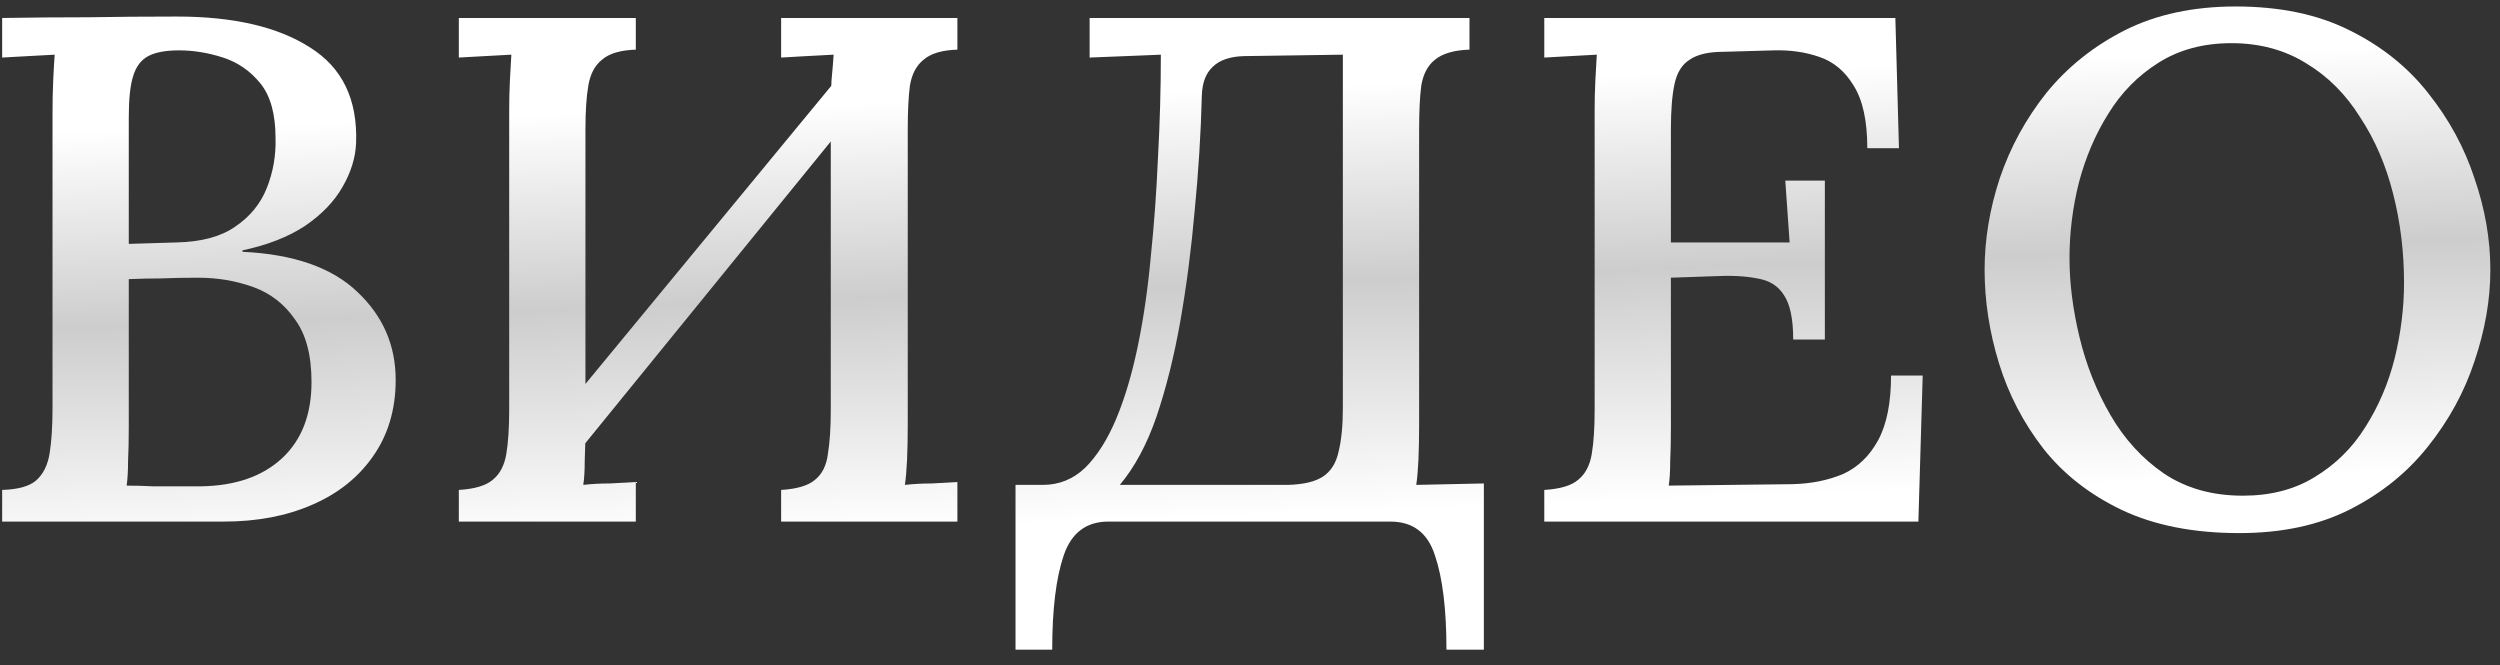
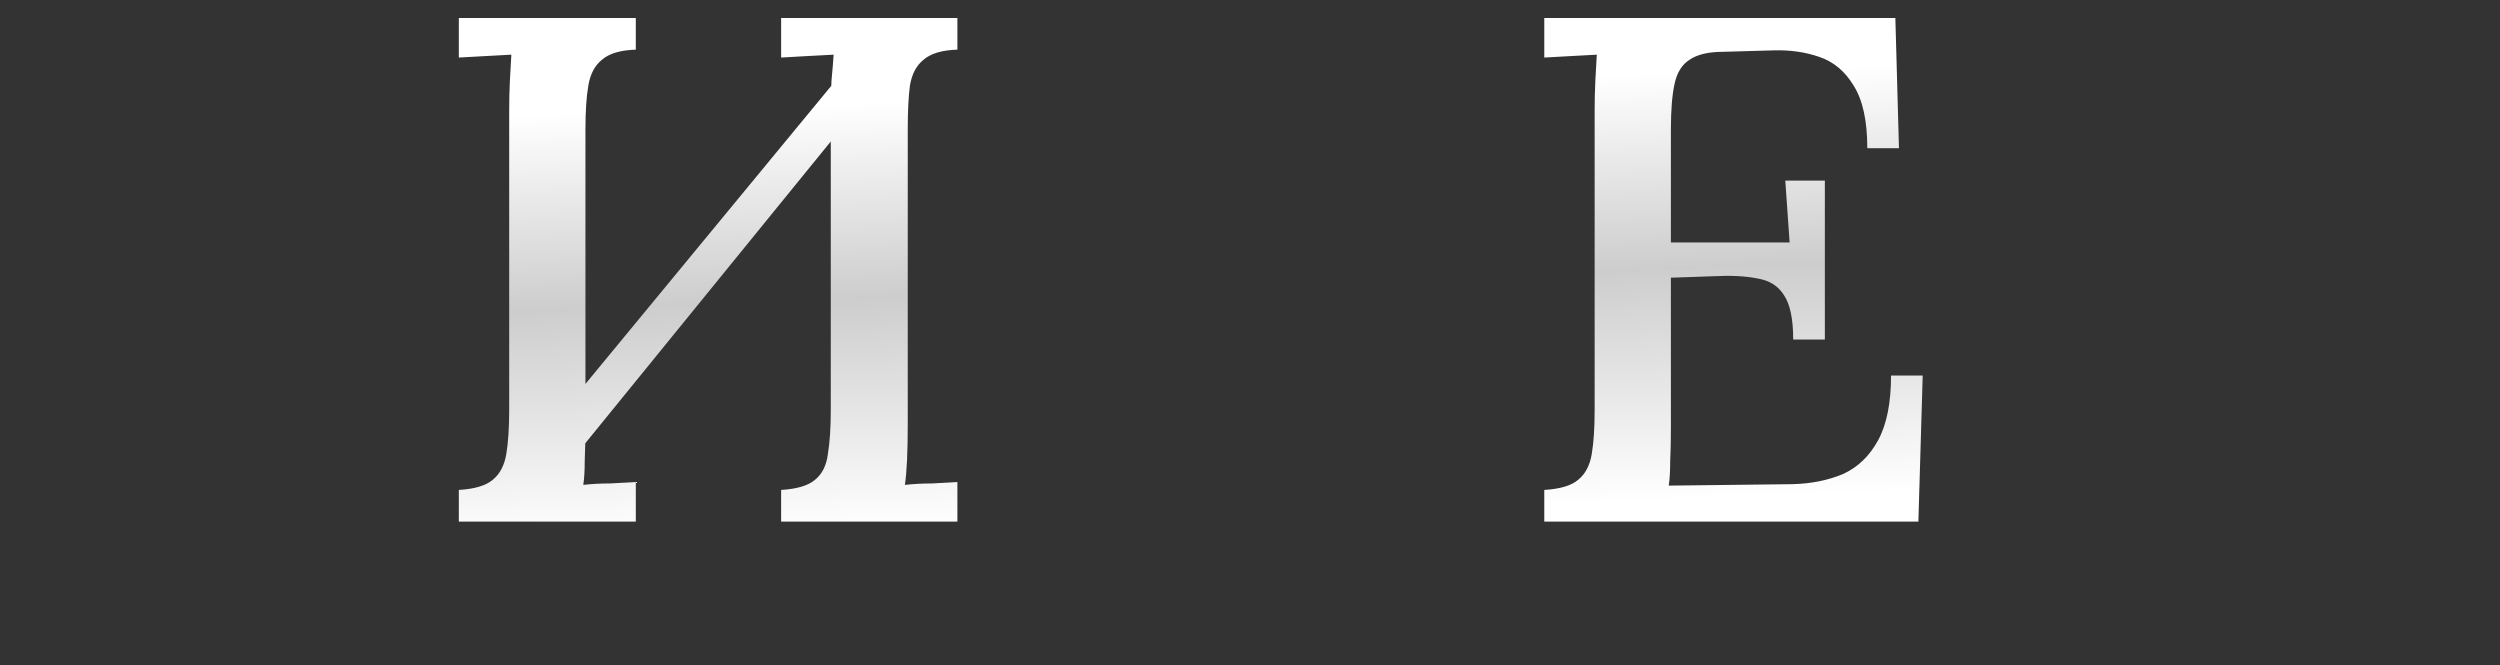
<svg xmlns="http://www.w3.org/2000/svg" width="139" height="37" viewBox="0 0 139 37" fill="none">
  <rect x="0" y="0" width="139" height="37" fill="#333333" stroke="none" />
-   <path d="M0.12 29V27.24C1 27.213 1.627 27.04 2 26.72C2.4 26.373 2.653 25.867 2.76 25.2C2.867 24.533 2.92 23.693 2.92 22.68V6.36C2.92 5.64 2.933 5 2.96 4.44C2.987 3.853 3.013 3.387 3.04 3.04C2.587 3.067 2.093 3.093 1.56 3.12C1.027 3.147 0.547 3.173 0.12 3.2V1C1.72 0.973 3.32 0.96 4.92 0.96C6.52 0.933 8.16 0.92 9.84 0.92C12.987 0.92 15.453 1.493 17.24 2.64C19.027 3.76 19.88 5.52 19.8 7.92C19.773 8.747 19.52 9.573 19.04 10.4C18.587 11.2 17.893 11.92 16.96 12.56C16.027 13.173 14.867 13.627 13.48 13.92V14C16.333 14.133 18.467 14.88 19.88 16.24C21.293 17.573 22 19.2 22 21.12C22 22.773 21.573 24.2 20.72 25.4C19.893 26.573 18.76 27.467 17.32 28.08C15.907 28.693 14.28 29 12.44 29H0.12ZM7.04 27C7.493 27 7.987 27.013 8.52 27.04C9.053 27.04 9.56 27.04 10.04 27.04C10.547 27.04 10.92 27.04 11.16 27.04C13.08 27.013 14.587 26.493 15.68 25.48C16.773 24.467 17.32 23.053 17.32 21.24C17.32 19.747 17.013 18.587 16.4 17.76C15.813 16.907 15.04 16.307 14.08 15.96C13.12 15.613 12.093 15.44 11 15.44C10.253 15.44 9.573 15.453 8.96 15.48C8.373 15.48 7.773 15.493 7.16 15.52V23.72C7.16 24.44 7.147 25.08 7.12 25.64C7.12 26.2 7.093 26.653 7.04 27ZM7.16 13.56L9.8 13.48C11.187 13.453 12.28 13.16 13.08 12.6C13.907 12.04 14.493 11.32 14.84 10.44C15.187 9.56 15.347 8.64 15.32 7.68C15.32 6.347 15.04 5.333 14.48 4.64C13.92 3.947 13.227 3.467 12.4 3.2C11.573 2.933 10.76 2.8 9.96 2.8C9.213 2.8 8.64 2.907 8.24 3.12C7.84 3.333 7.56 3.707 7.4 4.24C7.24 4.747 7.16 5.507 7.16 6.52V13.56Z" fill="url(#paint0_linear_107_8)" />
  <path d="M35.351 2.76C34.497 2.787 33.871 2.973 33.471 3.32C33.071 3.64 32.817 4.12 32.711 4.76C32.604 5.373 32.551 6.187 32.551 7.2V23.64C32.551 24.36 32.537 25.013 32.511 25.6C32.511 26.16 32.484 26.613 32.431 26.96C32.884 26.907 33.377 26.88 33.911 26.88C34.471 26.853 34.951 26.827 35.351 26.8V29H25.511V27.24C26.391 27.187 27.017 27 27.391 26.68C27.791 26.36 28.044 25.88 28.151 25.24C28.257 24.6 28.311 23.787 28.311 22.8V6.16C28.311 5.573 28.324 5.013 28.351 4.48C28.377 3.92 28.404 3.44 28.431 3.04C27.977 3.067 27.484 3.093 26.951 3.12C26.417 3.147 25.937 3.173 25.511 3.2V1H35.351V2.76ZM53.231 2.76C52.377 2.787 51.751 2.973 51.351 3.32C50.951 3.64 50.697 4.12 50.591 4.76C50.511 5.373 50.471 6.187 50.471 7.2V23.64C50.471 24.36 50.457 25.013 50.431 25.6C50.404 26.16 50.364 26.613 50.311 26.96C50.791 26.907 51.297 26.88 51.831 26.88C52.364 26.853 52.831 26.827 53.231 26.8V29H43.431V27.24C44.311 27.187 44.937 27 45.311 26.68C45.711 26.36 45.951 25.88 46.031 25.24C46.137 24.6 46.191 23.787 46.191 22.8V6.16C46.191 5.573 46.204 5.013 46.231 4.48C46.284 3.92 46.324 3.44 46.351 3.04C45.871 3.067 45.364 3.093 44.831 3.12C44.297 3.147 43.831 3.173 43.431 3.2V1H53.231V2.76ZM47.911 2.72L49.271 4.08L30.431 27.24L28.911 25.76L47.911 2.72Z" fill="url(#paint1_linear_107_8)" />
-   <path d="M56.463 36.12V26.96H57.983C58.889 26.96 59.676 26.64 60.343 26C61.01 25.333 61.583 24.427 62.063 23.28C62.543 22.133 62.943 20.787 63.263 19.24C63.583 17.693 63.823 16.04 63.983 14.28C64.169 12.493 64.303 10.653 64.383 8.76C64.49 6.84 64.543 4.933 64.543 3.04L63.583 3.08L60.583 3.2V1H81.703V2.76C80.85 2.787 80.21 2.973 79.783 3.32C79.383 3.64 79.129 4.12 79.023 4.76C78.943 5.373 78.903 6.187 78.903 7.2V23.64C78.903 24.36 78.889 25.013 78.863 25.6C78.836 26.16 78.796 26.613 78.743 26.96L82.503 26.88V36.12H80.423C80.423 33.88 80.21 32.133 79.783 30.88C79.383 29.627 78.556 29 77.303 29H61.623C60.396 29 59.569 29.627 59.143 30.88C58.716 32.133 58.503 33.88 58.503 36.12H56.463ZM62.263 26.96H71.623C72.503 26.933 73.156 26.773 73.583 26.48C74.01 26.187 74.29 25.733 74.423 25.12C74.583 24.48 74.663 23.667 74.663 22.68V3.04L69.143 3.12C68.37 3.147 67.796 3.347 67.423 3.72C67.049 4.067 66.85 4.587 66.823 5.28C66.769 7.413 66.636 9.56 66.423 11.72C66.236 13.853 65.969 15.907 65.623 17.88C65.276 19.827 64.836 21.587 64.303 23.16C63.77 24.707 63.09 25.973 62.263 26.96Z" fill="url(#paint2_linear_107_8)" />
  <path d="M99.702 18.88C99.702 17.733 99.529 16.907 99.182 16.4C98.862 15.893 98.369 15.587 97.702 15.48C97.035 15.347 96.209 15.307 95.222 15.36L92.902 15.44V23.76C92.902 24.48 92.889 25.12 92.862 25.68C92.862 26.213 92.835 26.653 92.782 27L99.662 26.92C100.702 26.893 101.636 26.707 102.462 26.36C103.289 25.987 103.942 25.36 104.422 24.48C104.902 23.6 105.142 22.4 105.142 20.88H106.902L106.662 29H85.862V27.24C86.742 27.187 87.369 27 87.742 26.68C88.142 26.36 88.395 25.88 88.502 25.24C88.609 24.6 88.662 23.787 88.662 22.8V6.16C88.662 5.573 88.675 5.013 88.702 4.48C88.729 3.92 88.755 3.44 88.782 3.04C88.329 3.067 87.835 3.093 87.302 3.12C86.769 3.147 86.289 3.173 85.862 3.2V1H105.382L105.582 8.24H103.822C103.822 6.72 103.569 5.56 103.062 4.76C102.582 3.96 101.942 3.427 101.142 3.16C100.369 2.893 99.529 2.773 98.622 2.8L95.822 2.88C94.996 2.88 94.369 3.027 93.942 3.32C93.516 3.587 93.236 4.04 93.102 4.68C92.969 5.293 92.902 6.133 92.902 7.2V13.48H99.502L99.262 10.04H101.462V18.88H99.702Z" fill="url(#paint3_linear_107_8)" />
-   <path d="M124.504 29.64C121.971 29.64 119.797 29.213 117.984 28.36C116.197 27.507 114.744 26.373 113.624 24.96C112.504 23.52 111.677 21.933 111.144 20.2C110.611 18.467 110.344 16.733 110.344 15C110.344 13.32 110.624 11.627 111.184 9.92C111.771 8.187 112.637 6.6 113.784 5.16C114.957 3.72 116.411 2.56 118.144 1.68C119.904 0.8 121.957 0.36 124.304 0.36C126.757 0.36 128.864 0.8 130.624 1.68C132.411 2.56 133.877 3.733 135.024 5.2C136.171 6.64 137.024 8.213 137.584 9.92C138.171 11.627 138.464 13.32 138.464 15C138.464 16.653 138.171 18.347 137.584 20.08C137.024 21.787 136.157 23.373 134.984 24.84C133.837 26.28 132.397 27.44 130.664 28.32C128.931 29.2 126.877 29.64 124.504 29.64ZM124.704 27.56C126.251 27.56 127.584 27.213 128.704 26.52C129.851 25.827 130.784 24.907 131.504 23.76C132.251 22.587 132.797 21.307 133.144 19.92C133.491 18.507 133.664 17.107 133.664 15.72C133.664 14.013 133.464 12.373 133.064 10.8C132.664 9.2 132.051 7.773 131.224 6.52C130.424 5.24 129.424 4.24 128.224 3.52C127.024 2.773 125.637 2.4 124.064 2.4C122.517 2.4 121.171 2.76 120.024 3.48C118.877 4.2 117.944 5.147 117.224 6.32C116.504 7.467 115.957 8.747 115.584 10.16C115.237 11.547 115.064 12.947 115.064 14.36C115.064 15.747 115.251 17.213 115.624 18.76C115.997 20.307 116.571 21.747 117.344 23.08C118.117 24.413 119.104 25.493 120.304 26.32C121.531 27.147 122.997 27.56 124.704 27.56Z" fill="url(#paint4_linear_107_8)" />
  <defs>
    <linearGradient id="paint0_linear_107_8" x1="77.127" y1="-50.713" x2="82.896" y2="104.48" gradientUnits="userSpaceOnUse">
      <stop offset="0.356" stop-color="white" />
      <stop offset="0.426" stop-color="#CDCDCD" />
      <stop offset="0.509" stop-color="white" />
    </linearGradient>
    <linearGradient id="paint1_linear_107_8" x1="77.127" y1="-50.713" x2="82.896" y2="104.48" gradientUnits="userSpaceOnUse">
      <stop offset="0.356" stop-color="white" />
      <stop offset="0.426" stop-color="#CDCDCD" />
      <stop offset="0.509" stop-color="white" />
    </linearGradient>
    <linearGradient id="paint2_linear_107_8" x1="77.127" y1="-50.713" x2="82.896" y2="104.48" gradientUnits="userSpaceOnUse">
      <stop offset="0.356" stop-color="white" />
      <stop offset="0.426" stop-color="#CDCDCD" />
      <stop offset="0.509" stop-color="white" />
    </linearGradient>
    <linearGradient id="paint3_linear_107_8" x1="77.127" y1="-50.713" x2="82.896" y2="104.48" gradientUnits="userSpaceOnUse">
      <stop offset="0.356" stop-color="white" />
      <stop offset="0.426" stop-color="#CDCDCD" />
      <stop offset="0.509" stop-color="white" />
    </linearGradient>
    <linearGradient id="paint4_linear_107_8" x1="77.127" y1="-50.713" x2="82.896" y2="104.48" gradientUnits="userSpaceOnUse">
      <stop offset="0.356" stop-color="white" />
      <stop offset="0.426" stop-color="#CDCDCD" />
      <stop offset="0.509" stop-color="white" />
    </linearGradient>
  </defs>
</svg>